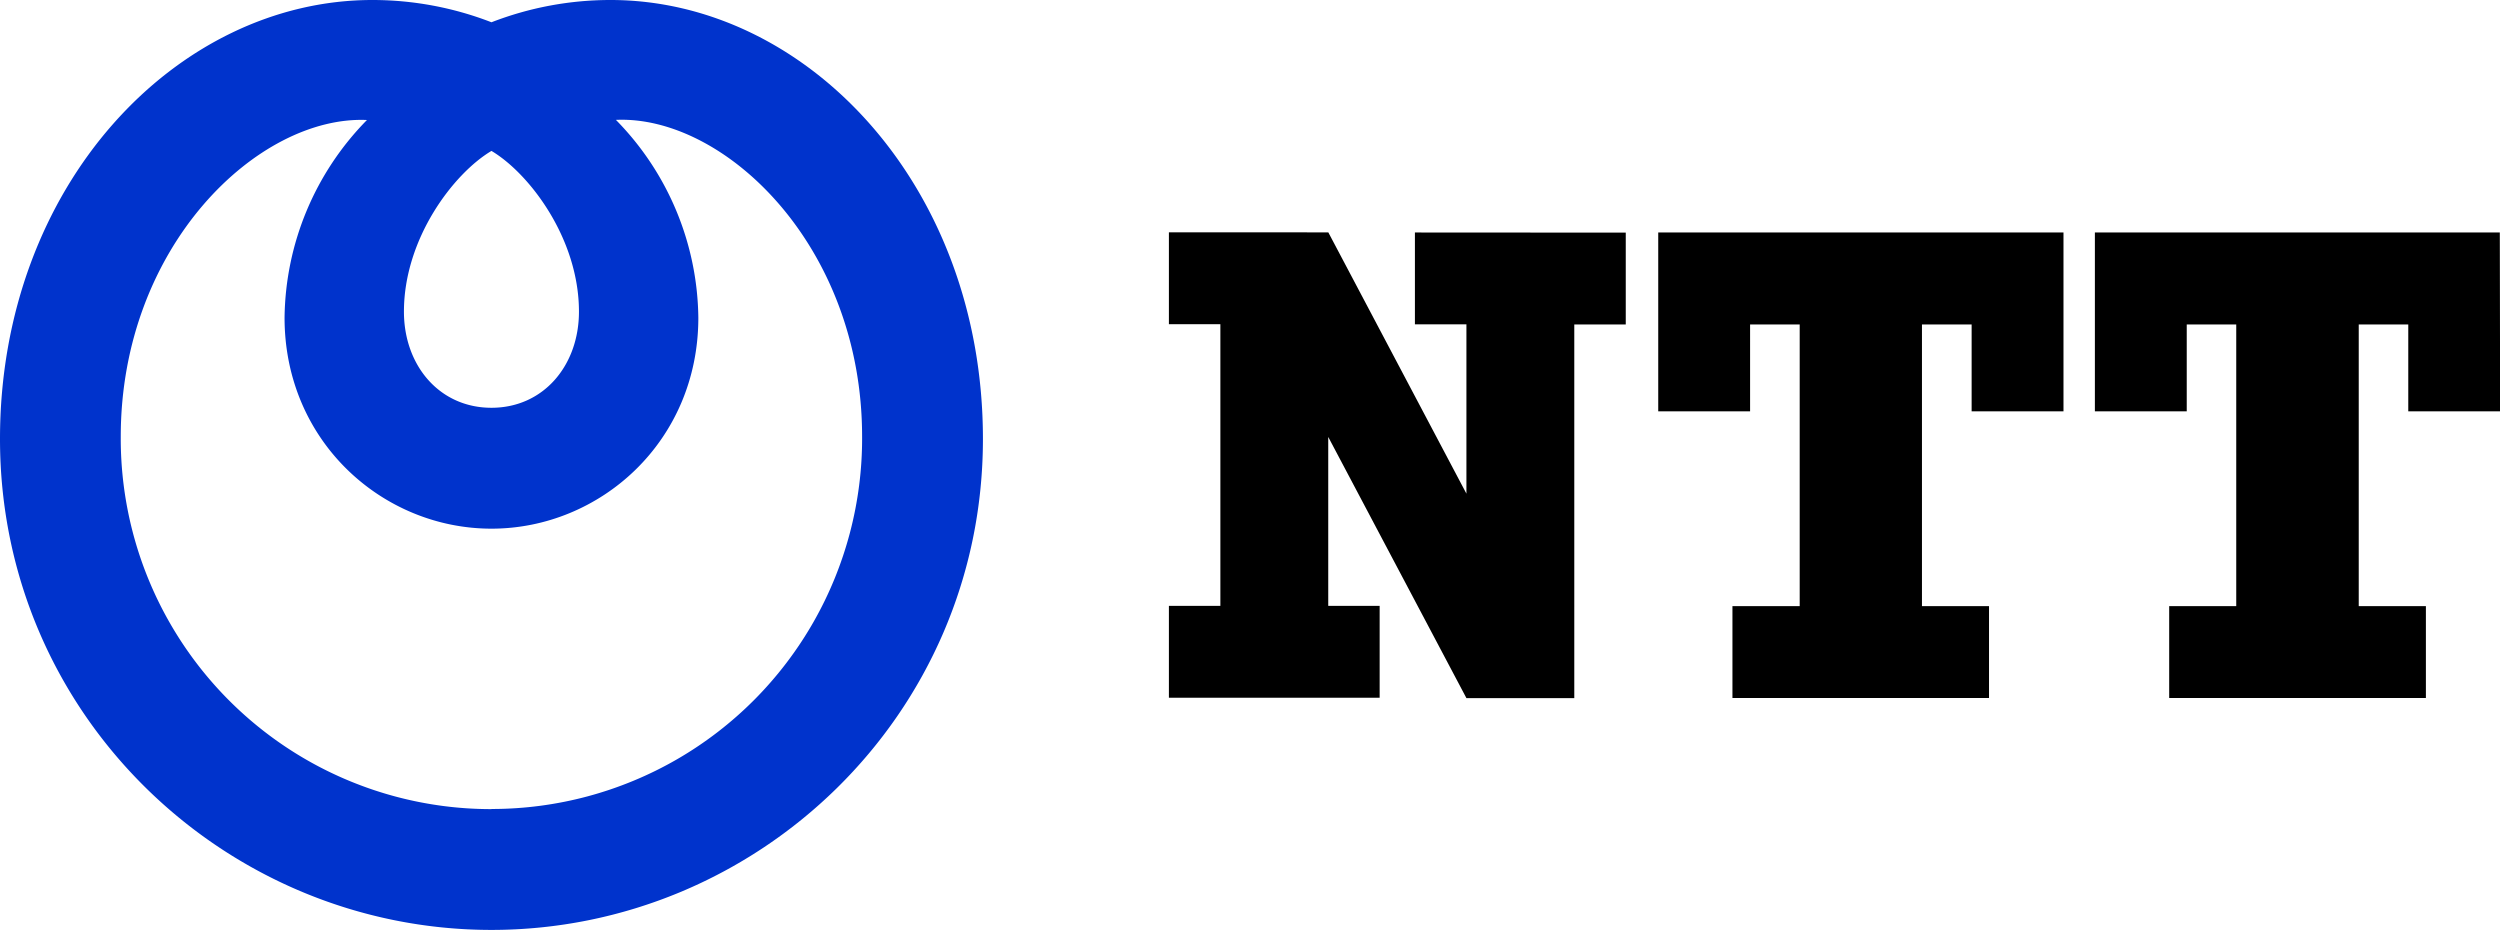
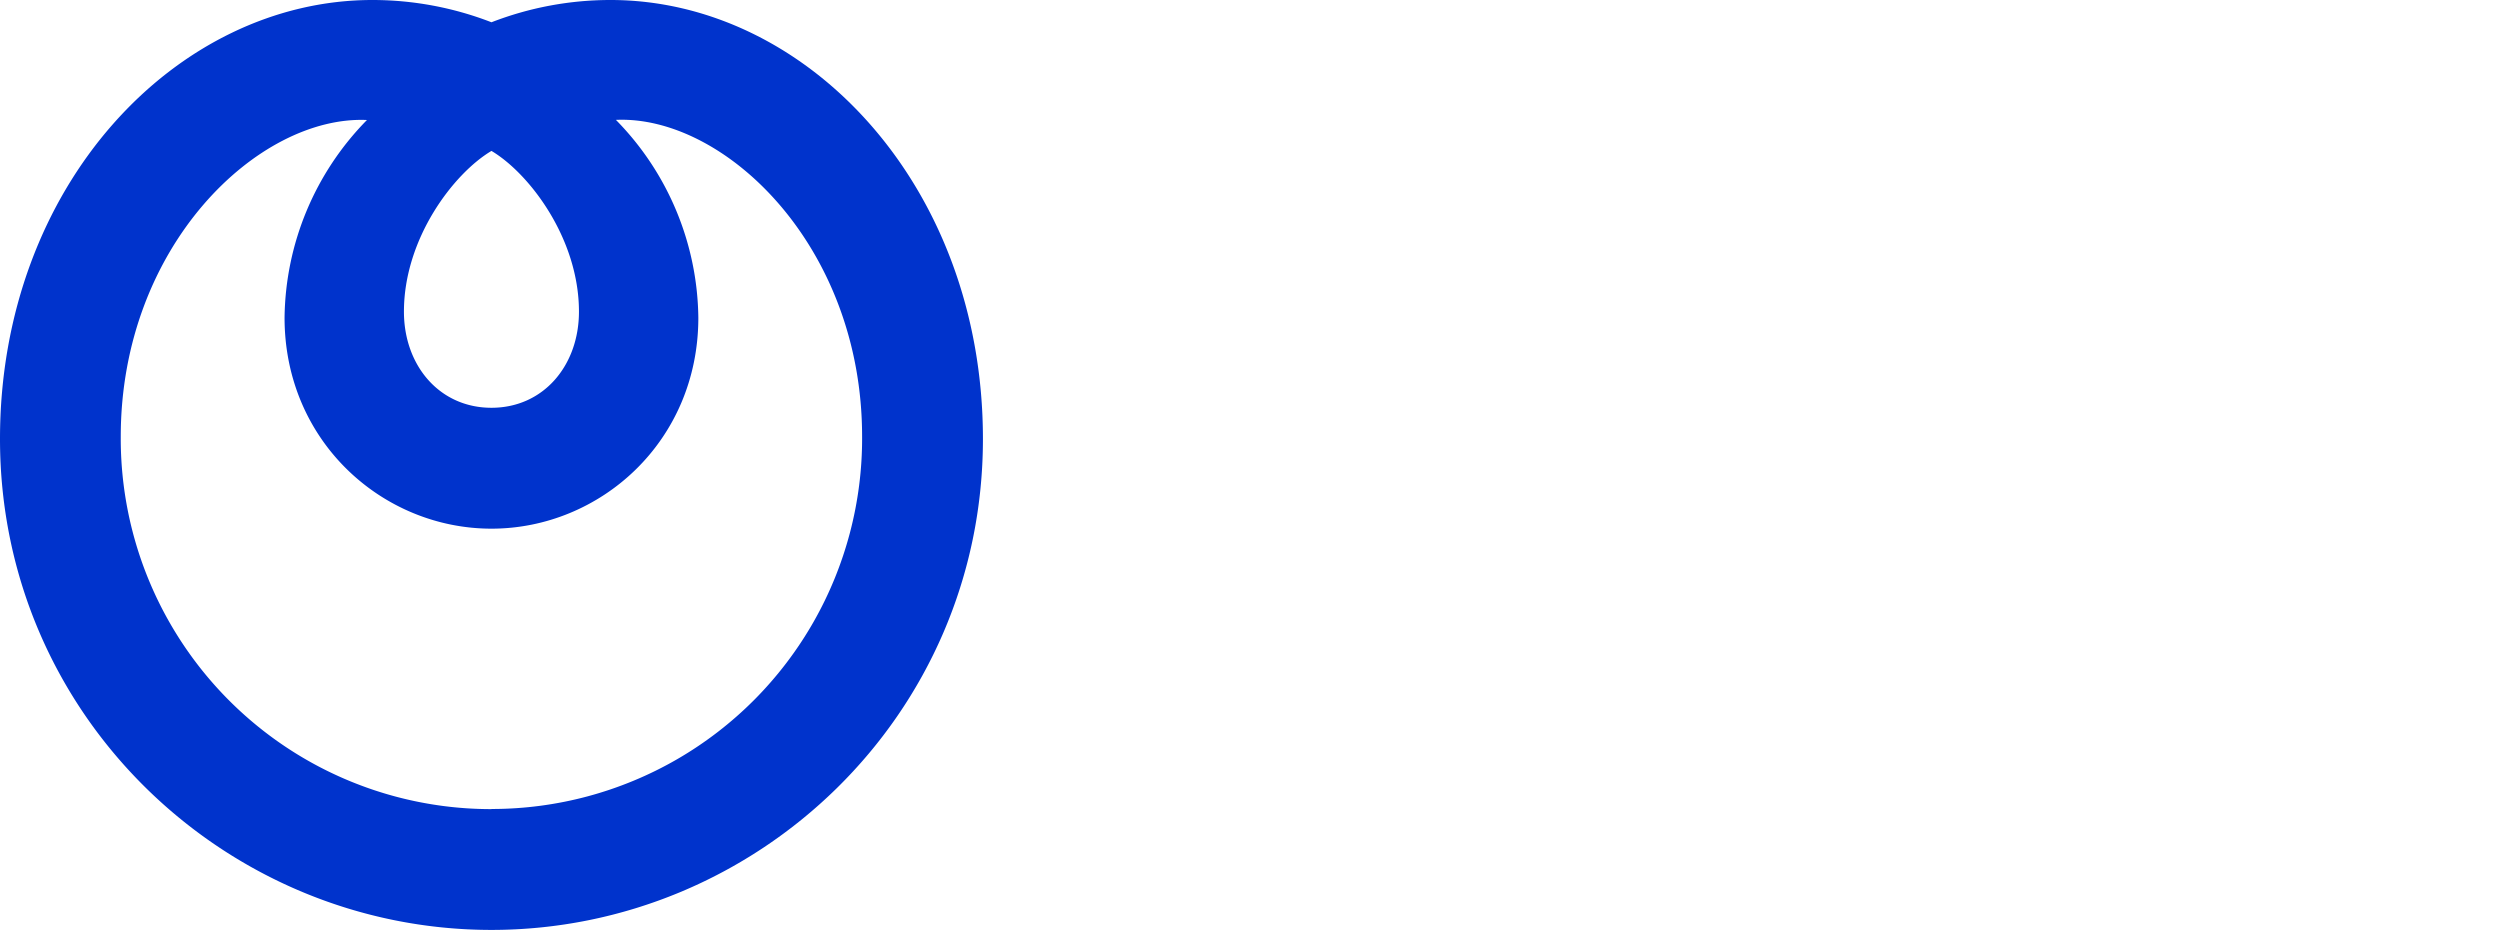
<svg xmlns="http://www.w3.org/2000/svg" viewBox="0 0 762.06 283.46">
  <defs>
    <style>
      .cls-1 {
        fill: #03c;
      }

      .cls-1, .cls-2 {
        fill-rule: evenodd;
      }
    </style>
  </defs>
  <title>ntt_logo</title>
  <g id="Layer_2" data-name="Layer 2">
    <g id="Logos">
      <g>
-         <path class="cls-1" d="M186.09,0a100.33,100.33,0,0,0-36.28,6.79A100.35,100.35,0,0,0,113.52,0C53.87,0,0,56.41,0,133.81c0,84.4,68.94,149.65,149.81,149.65s149.81-65.25,149.81-149.65C299.62,56.41,245.75,0,186.09,0ZM149.81,46c11.49,6.84,26.67,26.66,26.67,49,0,16.4-10.81,29.3-26.67,29.3s-26.68-12.9-26.68-29.3c0-22.34,15.18-42.16,26.68-49Zm0,200.64a112.92,112.92,0,0,1-113-113.52c0-58.23,42-98,75.05-96.54A87.33,87.33,0,0,0,86.74,96.83c0,37.81,30,64.32,63.07,64.32s63.06-26.51,63.06-64.32a87.33,87.33,0,0,0-25.13-60.29c33-1.48,75.05,38.31,75.05,96.54A112.92,112.92,0,0,1,149.81,246.6Z" />
-         <path class="cls-2" d="M431.3,70.87v28H447v51.61l-42.1-79.65H356.31v28H372v85.86H356.31v28h64.24v-28H404.88V133.19L447,212.8h32.88V98.91h15.69v-28ZM629,125.38V70.87H505.47v54.51h28V98.91h15.12v85.86h-20.5v28h78.21v-28H585.86V98.91H601v26.47Zm133-54.51H638.57v54.51h28V98.91h15.09v85.86H661.22v28h78.25v-28H719V98.91h15.1v26.47h28Z" />
+         <path class="cls-1" d="M186.09,0a100.33,100.33,0,0,0-36.28,6.79A100.35,100.35,0,0,0,113.52,0C53.87,0,0,56.41,0,133.81c0,84.4,68.94,149.65,149.81,149.65s149.81-65.25,149.81-149.65C299.62,56.41,245.75,0,186.09,0M149.81,46c11.49,6.84,26.67,26.66,26.67,49,0,16.4-10.81,29.3-26.67,29.3s-26.68-12.9-26.68-29.3c0-22.34,15.18-42.16,26.68-49Zm0,200.64a112.92,112.92,0,0,1-113-113.52c0-58.23,42-98,75.05-96.54A87.33,87.33,0,0,0,86.74,96.83c0,37.81,30,64.32,63.07,64.32s63.06-26.51,63.06-64.32a87.33,87.33,0,0,0-25.13-60.29c33-1.48,75.05,38.31,75.05,96.54A112.92,112.92,0,0,1,149.81,246.6Z" />
      </g>
    </g>
  </g>
</svg>